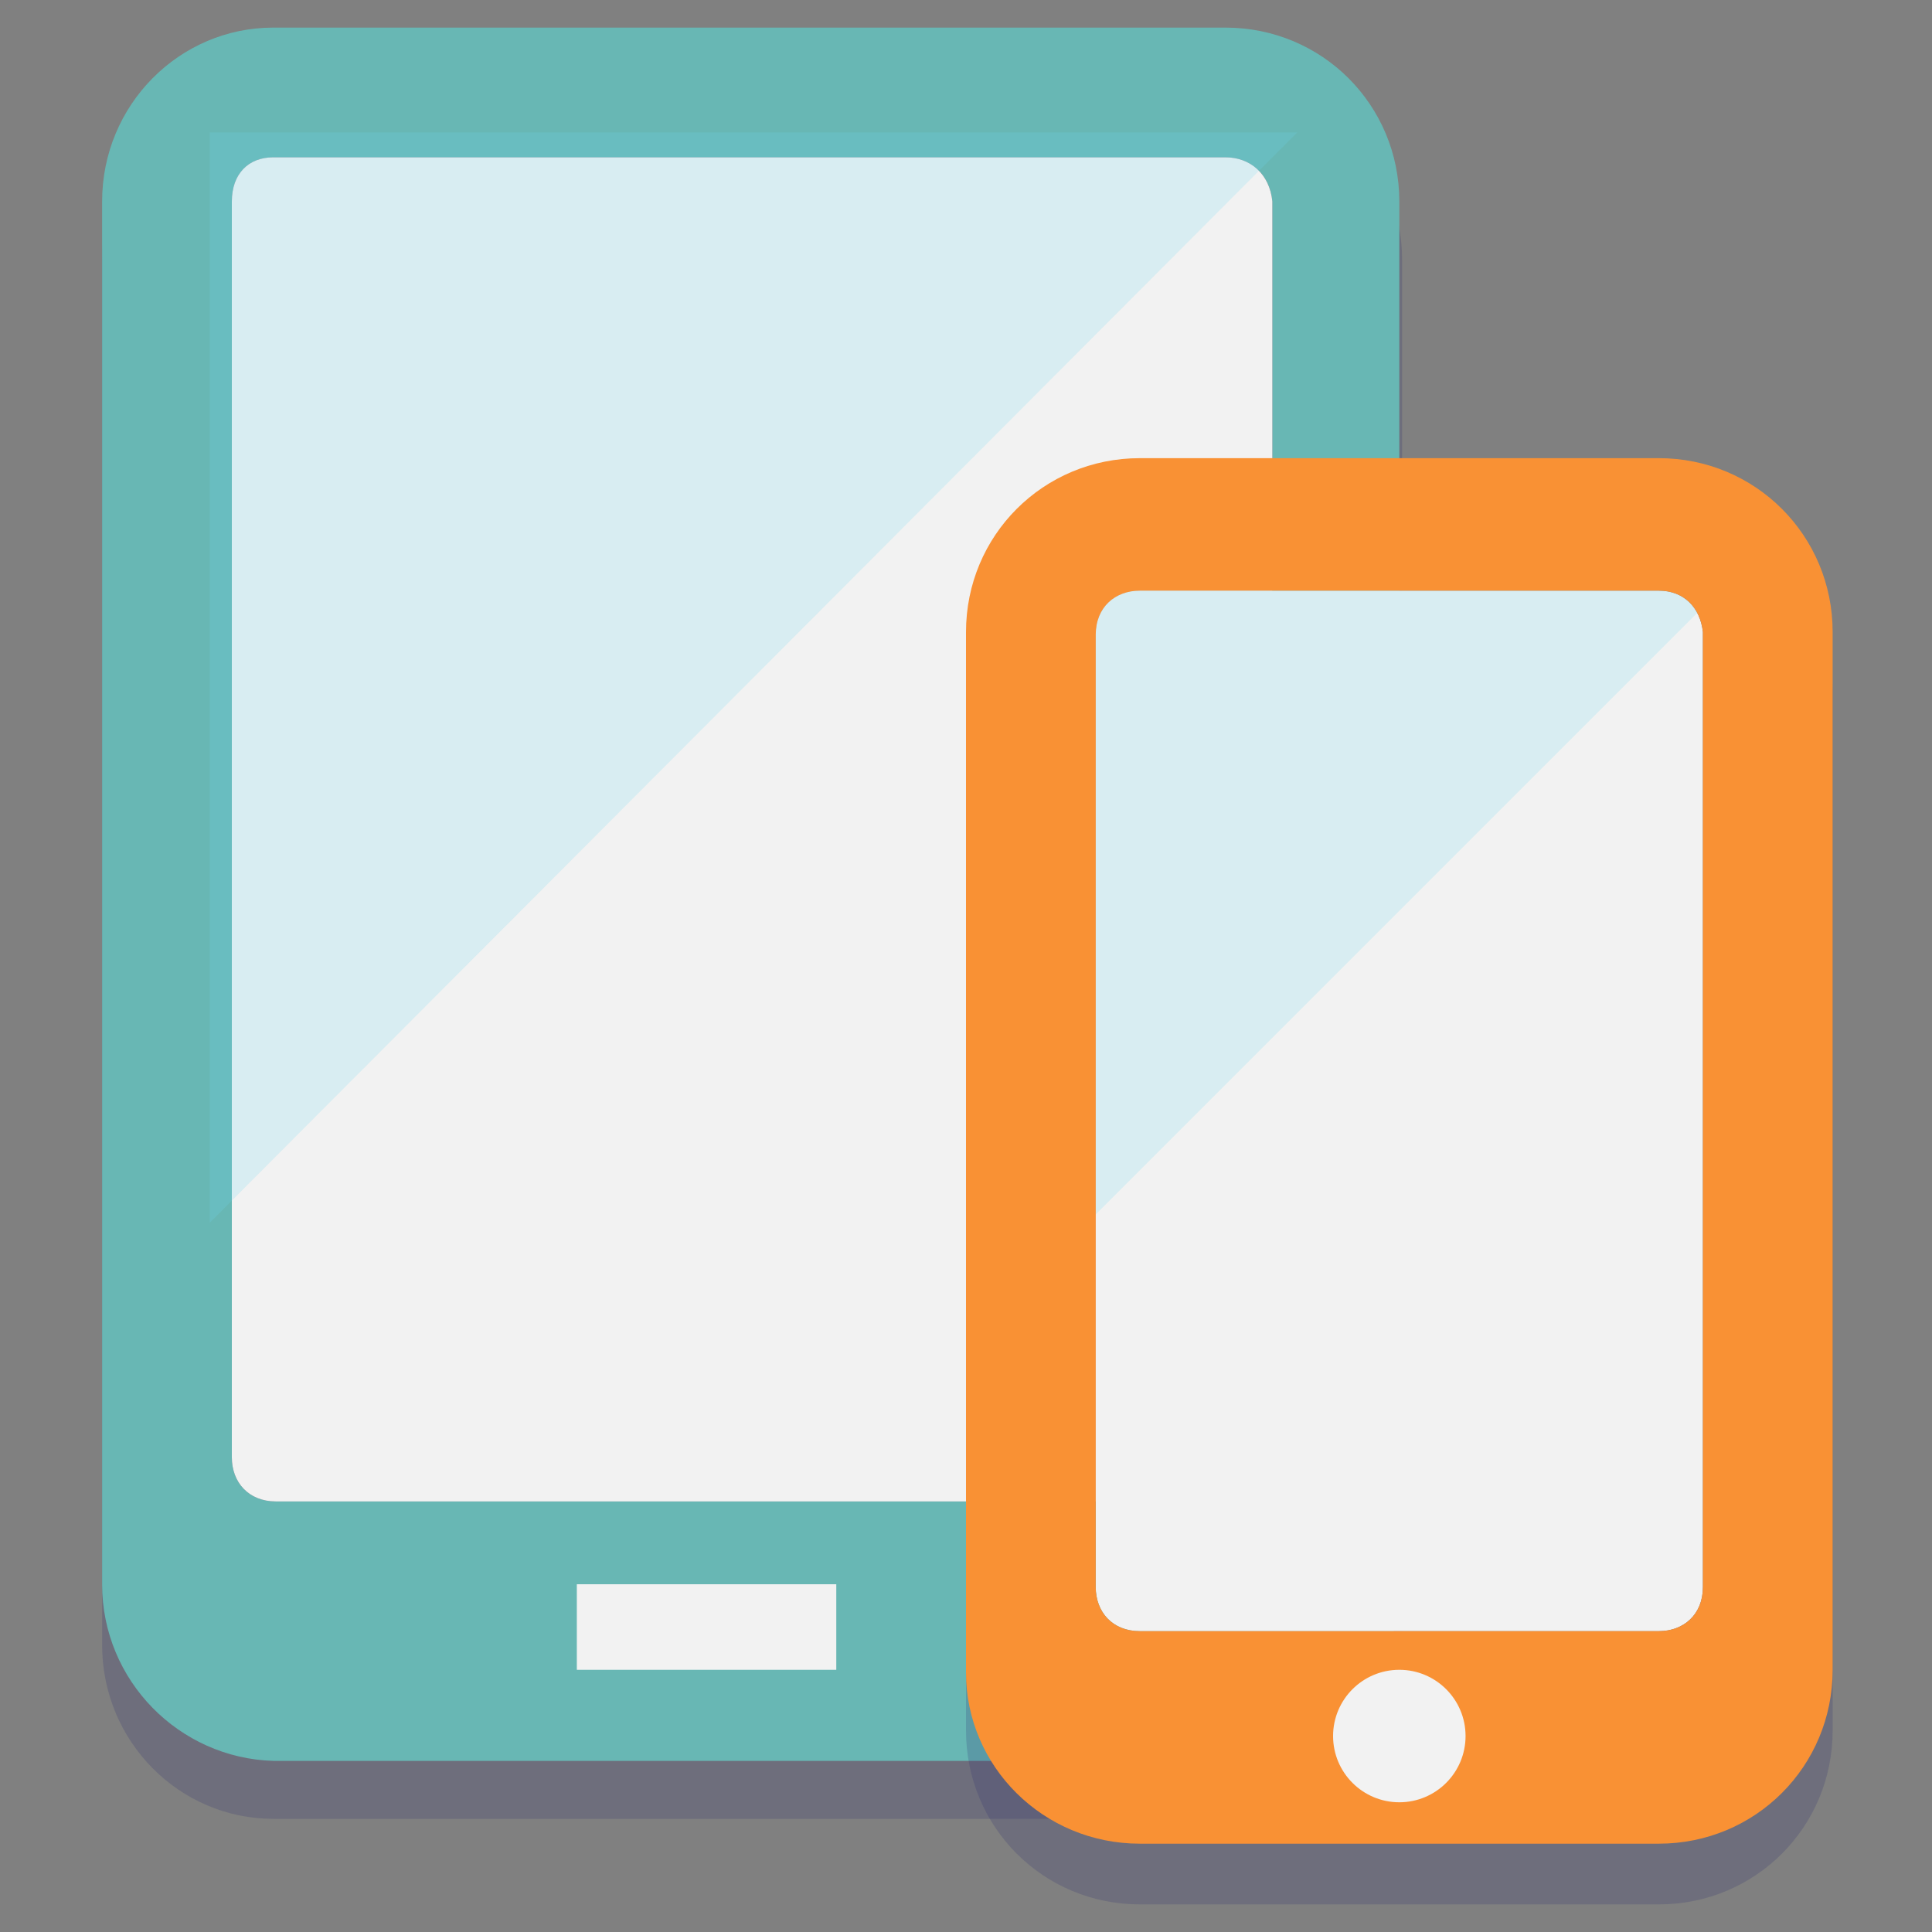
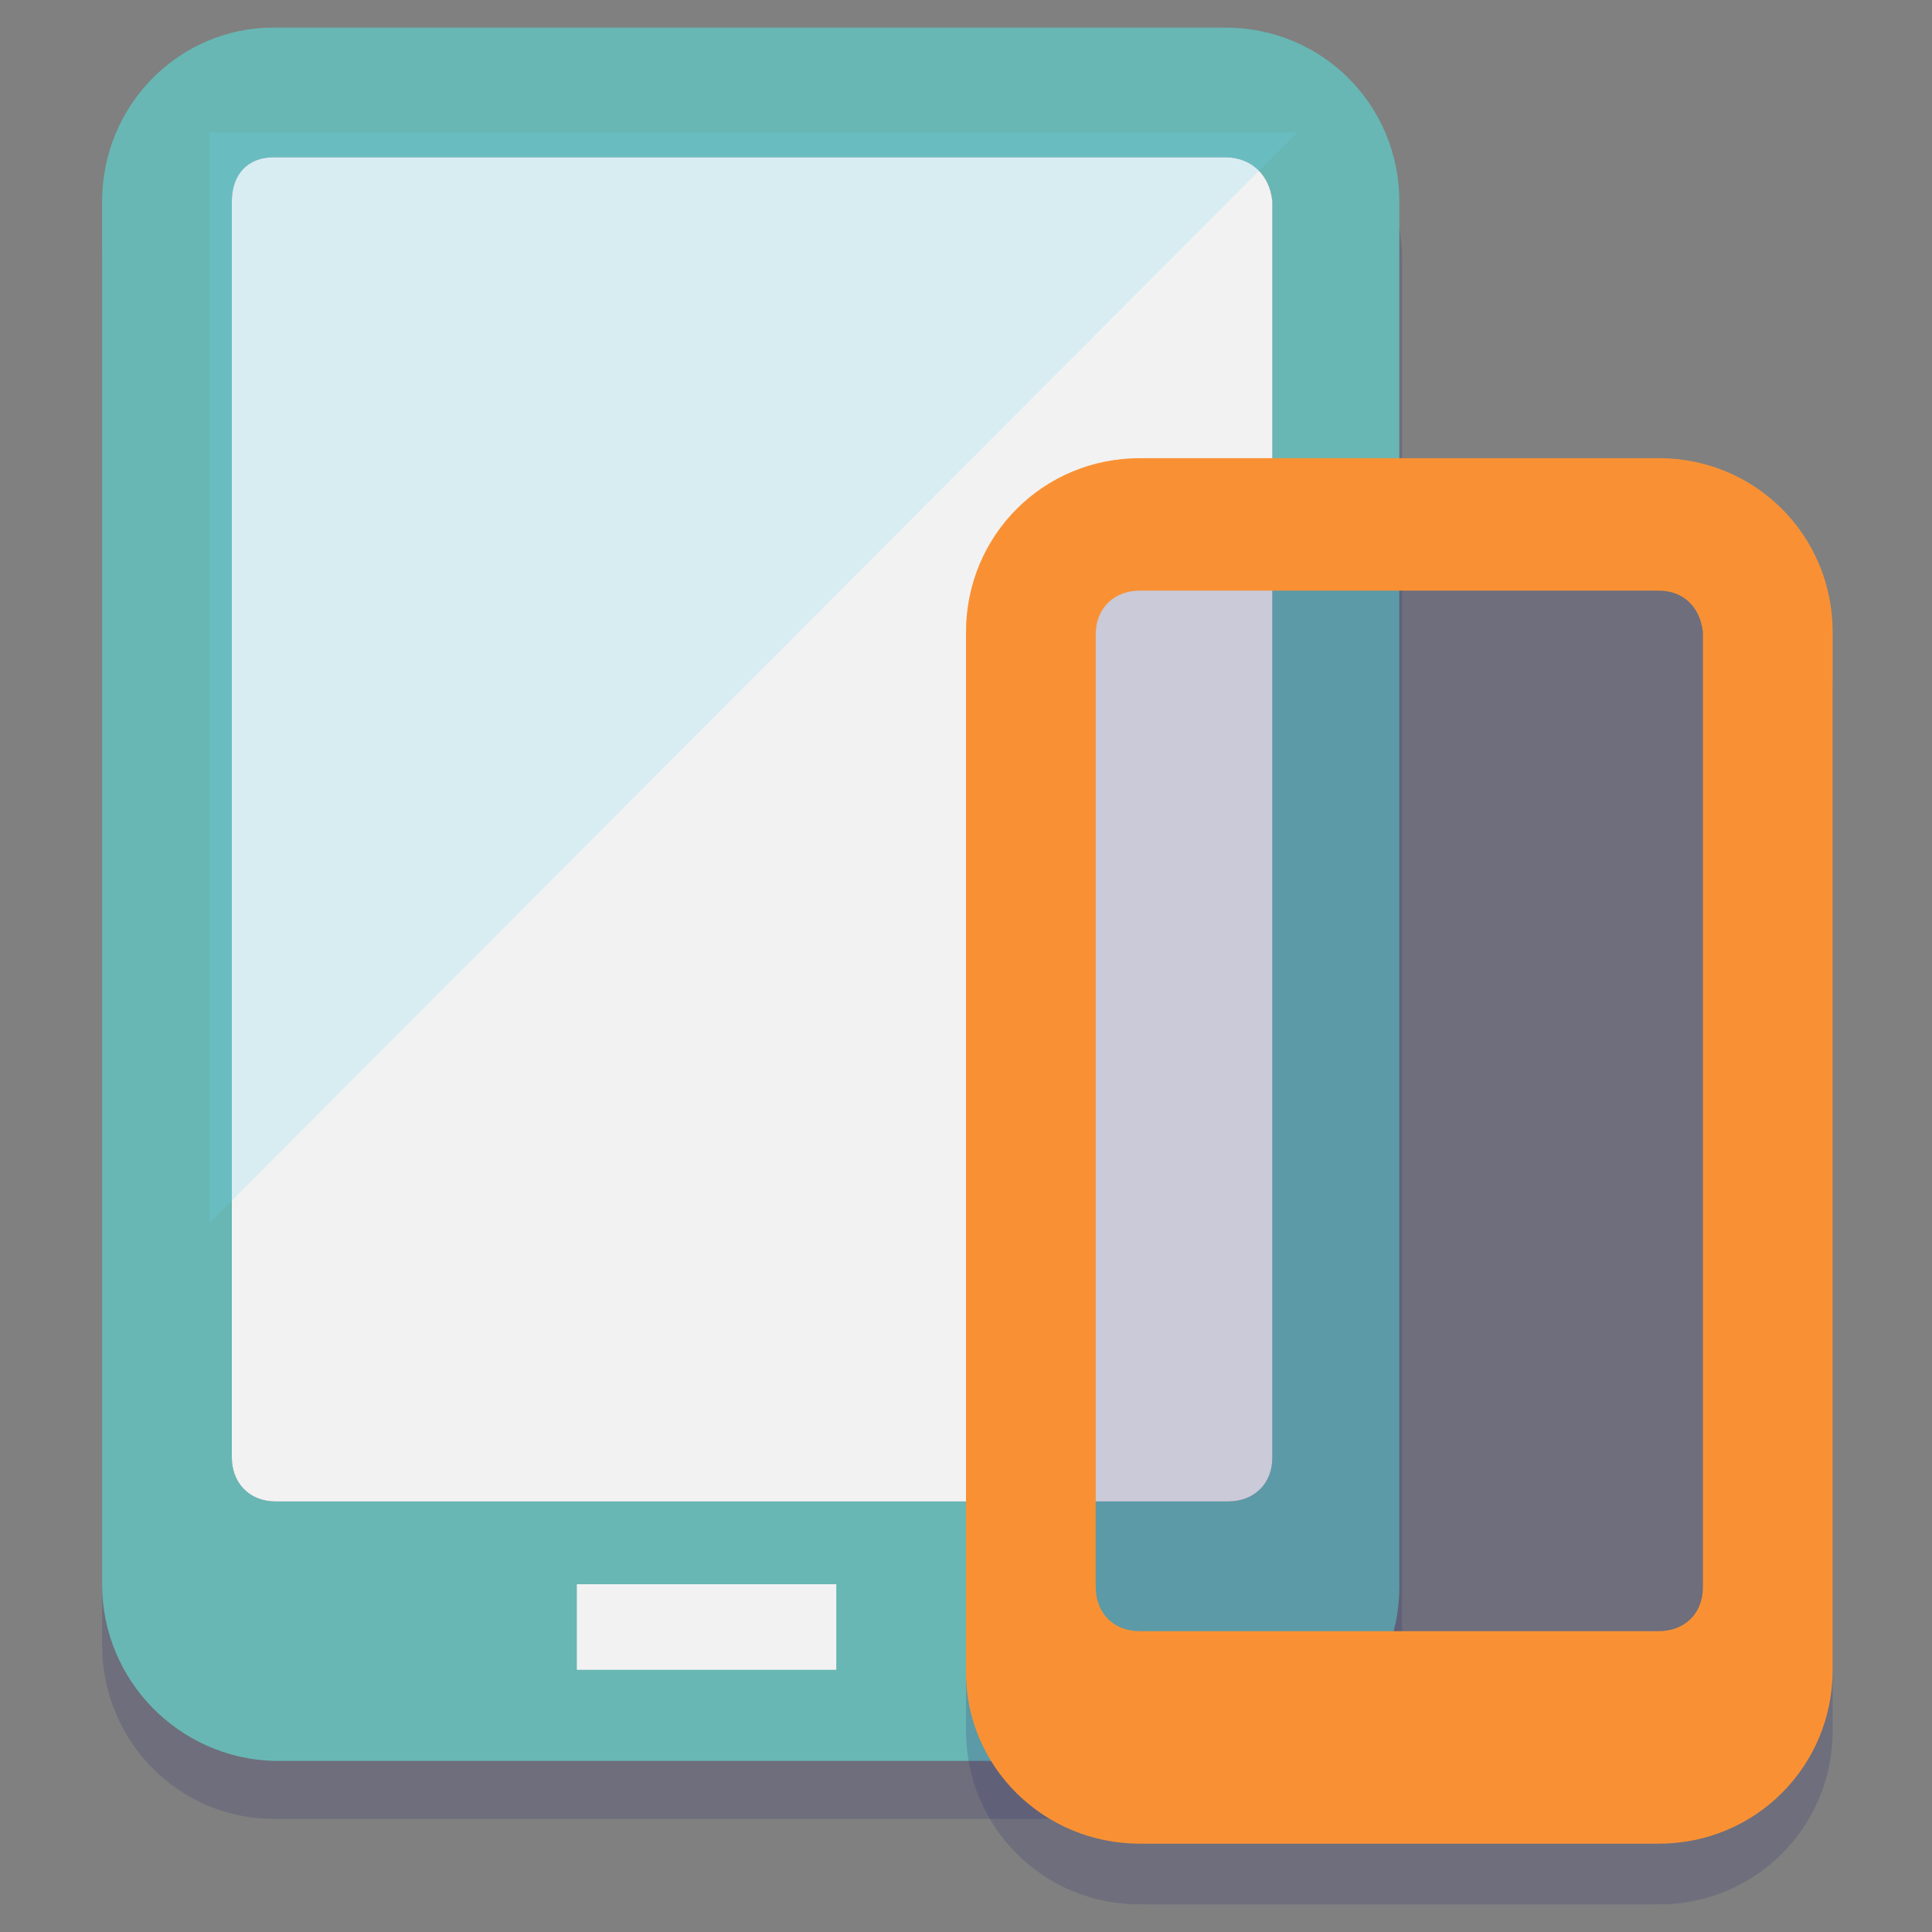
<svg xmlns="http://www.w3.org/2000/svg" viewBox="0 0 70 70">
  <rect x="0" y="0" width="70" height="70" fill="#808080" stroke="none" />
  <g>
    <path fill="#292A6E" d="M3.7 59.6V9.4c0-3.5 2.8-6.3 6.3-6.3h34.5c3.5 0 6.3 2.8 6.3 6.3v50.2c0 3.5-2.8 6.3-6.3 6.3H9.9c-3.4 0-6.2-2.8-6.2-6.3z" opacity=".2" />
    <path fill="#68B7B4" d="M3.7 57.4V7.3C3.7 3.8 6.5 1 9.9 1h34.5c3.5 0 6.3 2.8 6.3 6.3v50.2c0 3.5-2.8 6.3-6.3 6.3H9.9c-3.4-.1-6.2-2.9-6.2-6.4zM44.4 5.7H9.9c-.9 0-1.5.6-1.5 1.6v45.5c0 .9.6 1.6 1.6 1.6h34.5c.9 0 1.6-.6 1.6-1.6V7.3c-.1-1-.8-1.6-1.7-1.6z" />
    <path fill="#F2F2F2" d="M44.4 5.7H9.9c-.9 0-1.5.6-1.5 1.6v45.5c0 .9.6 1.6 1.6 1.6h34.5c.9 0 1.6-.6 1.6-1.6V7.3c-.1-1-.8-1.6-1.7-1.6z" />
    <path fill="#6FDAF1" d="M47 4.8H7.6v39.5z" opacity=".2" />
    <path fill="#F2F2F2" d="M20.9 57.4h9.4v3.1h-9.4z" />
    <path fill="#292A6E" d="M35 62.7V25.1c0-3.5 2.8-6.3 6.3-6.3h18.8c3.5 0 6.3 2.8 6.3 6.3v37.6c0 3.5-2.8 6.3-6.3 6.3H41.3c-3.5 0-6.3-2.8-6.3-6.3z" opacity=".2" />
-     <path fill="#F2F2F2" d="M60.1 21.4H41.3c-.9 0-1.6.6-1.6 1.6v34.5c0 .9.6 1.6 1.6 1.6h18.8c.9 0 1.6-.6 1.6-1.6V22.9c-.1-.9-.7-1.5-1.6-1.5z" />
-     <path fill="#6FDAF1" d="M62.8 20.9H39.1v23.7z" opacity=".2" />
    <path fill="#F99134" d="M35 60.6V22.9c0-3.5 2.8-6.3 6.3-6.3h18.8c3.5 0 6.3 2.8 6.3 6.3v37.6c0 3.5-2.8 6.3-6.3 6.3H41.3c-3.5 0-6.3-2.8-6.3-6.2zm25.1-39.2H41.3c-.9 0-1.6.6-1.6 1.6v34.5c0 .9.6 1.6 1.6 1.6h18.8c.9 0 1.6-.6 1.6-1.6V22.9c-.1-.9-.7-1.5-1.6-1.5z" />
-     <circle cx="50.7" cy="62.9" r="2.4" fill="#F2F2F2" />
  </g>
</svg>